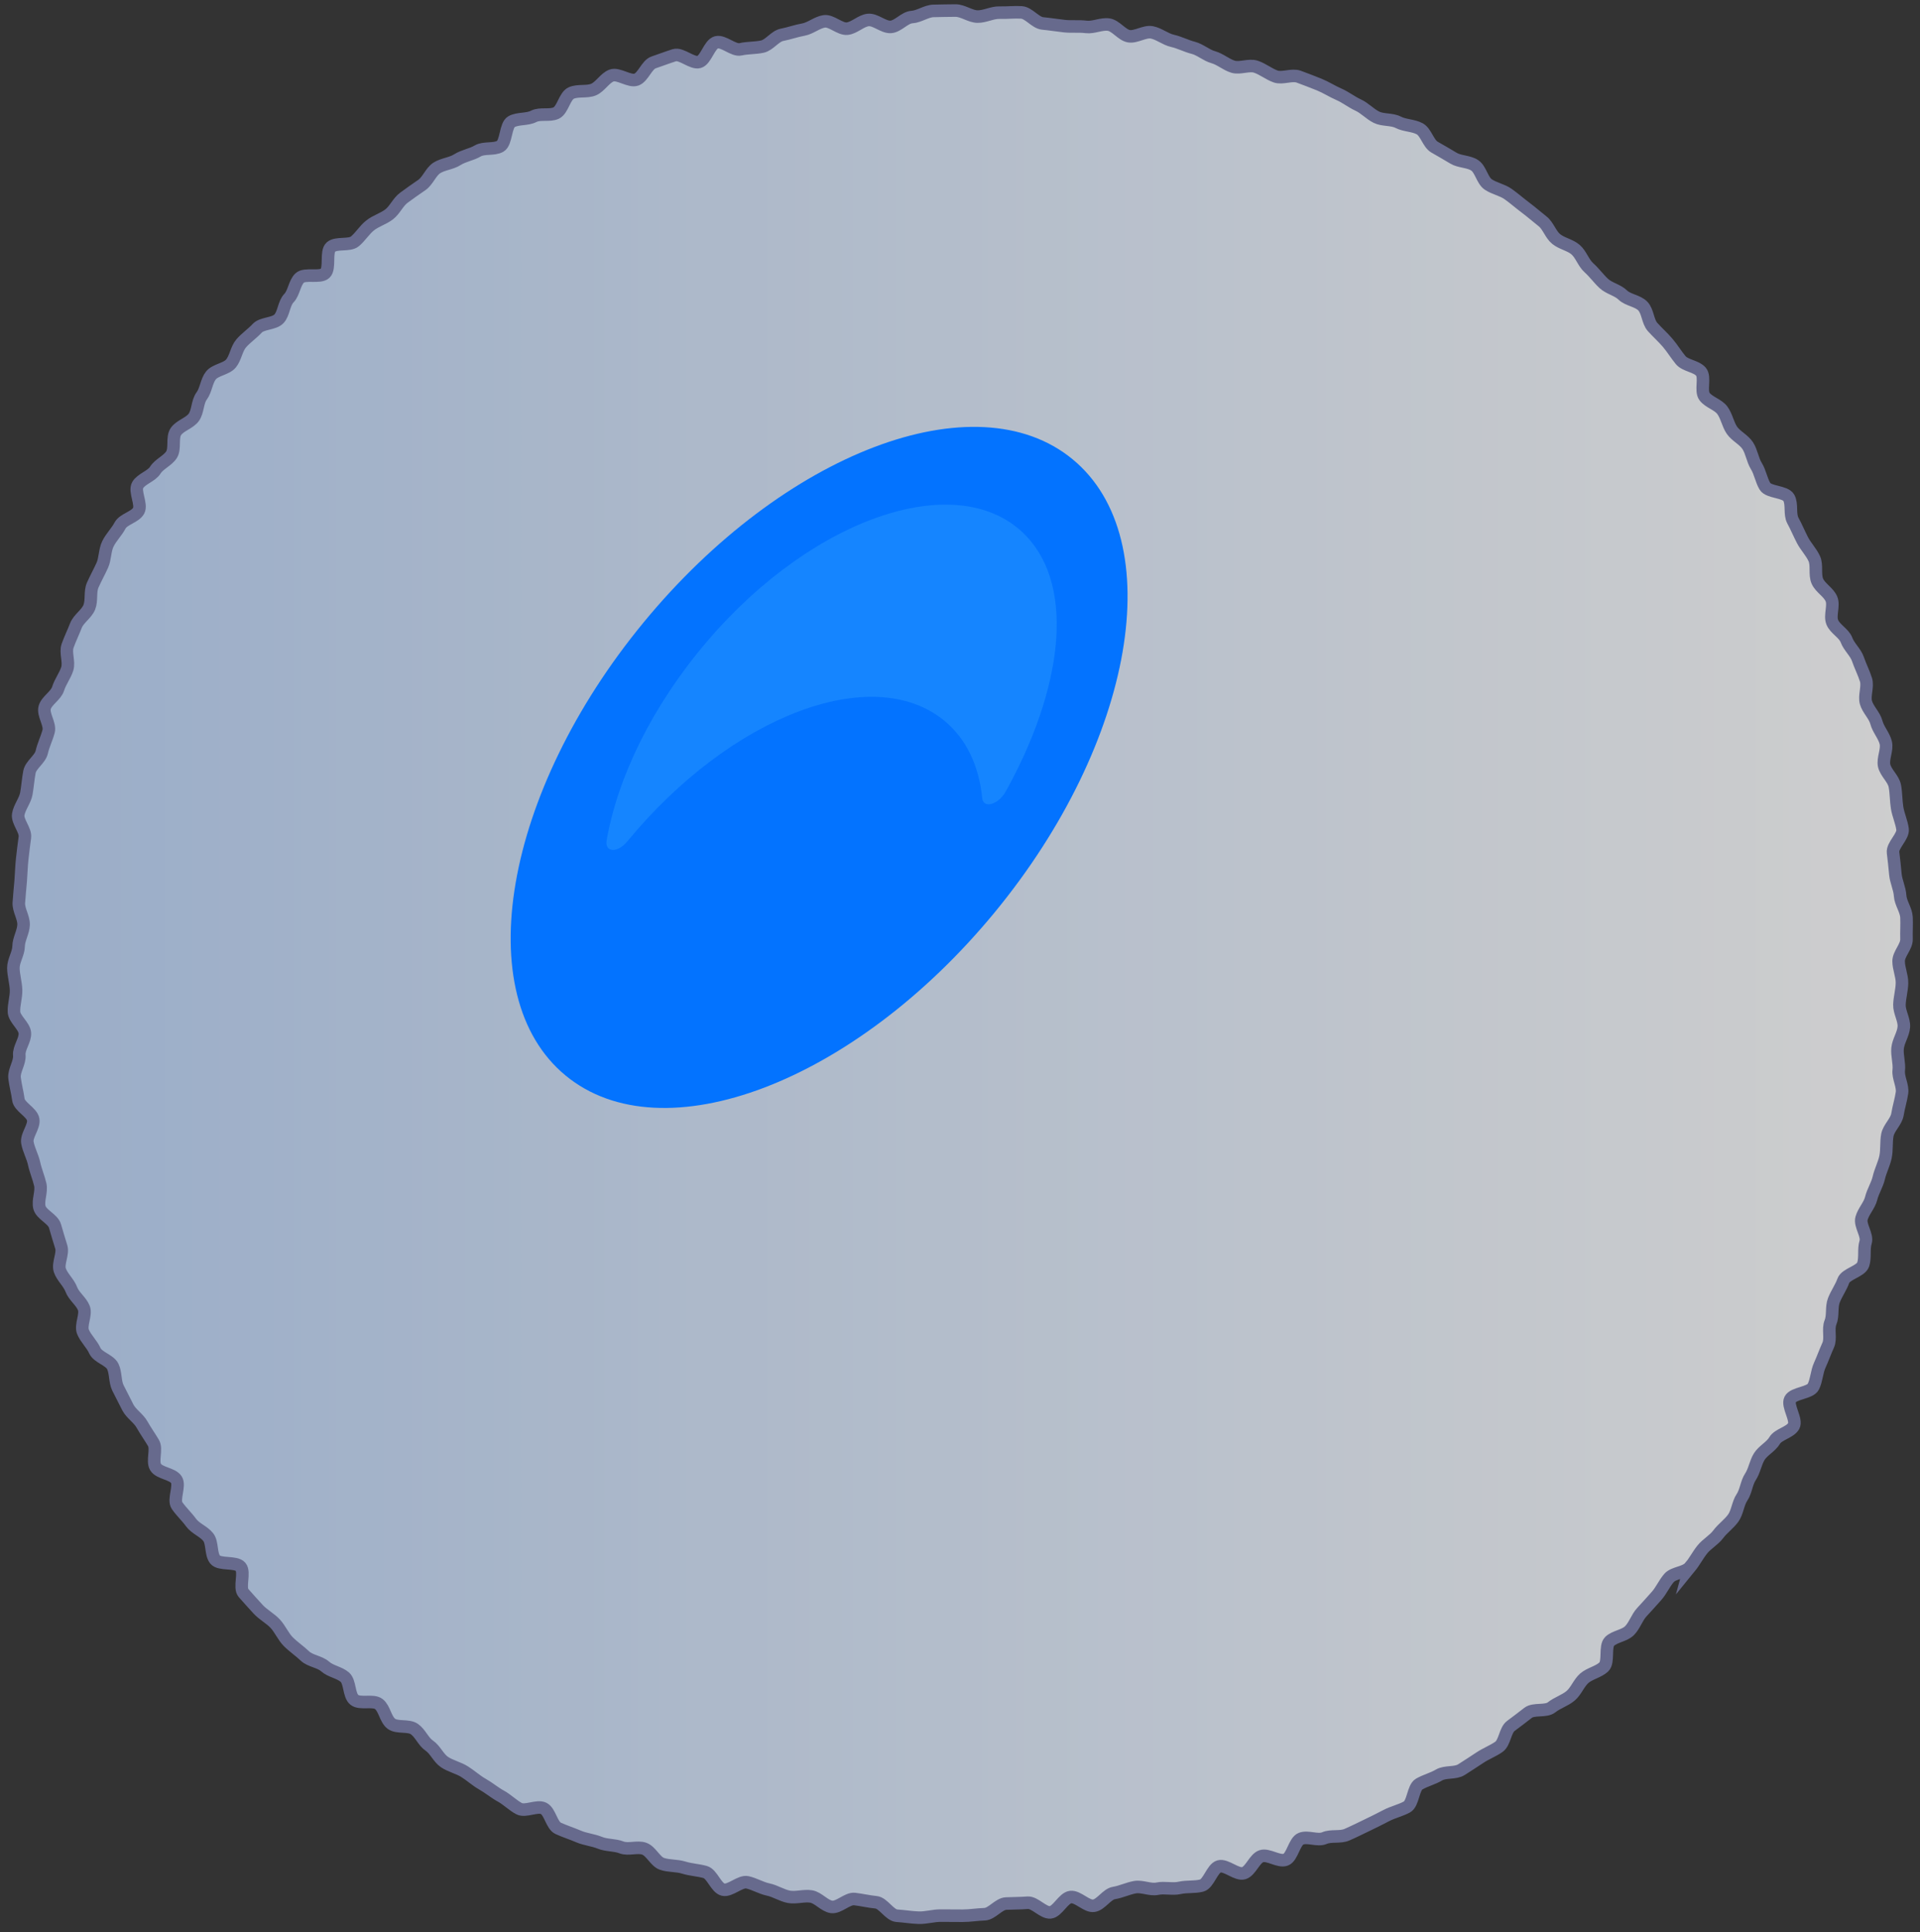
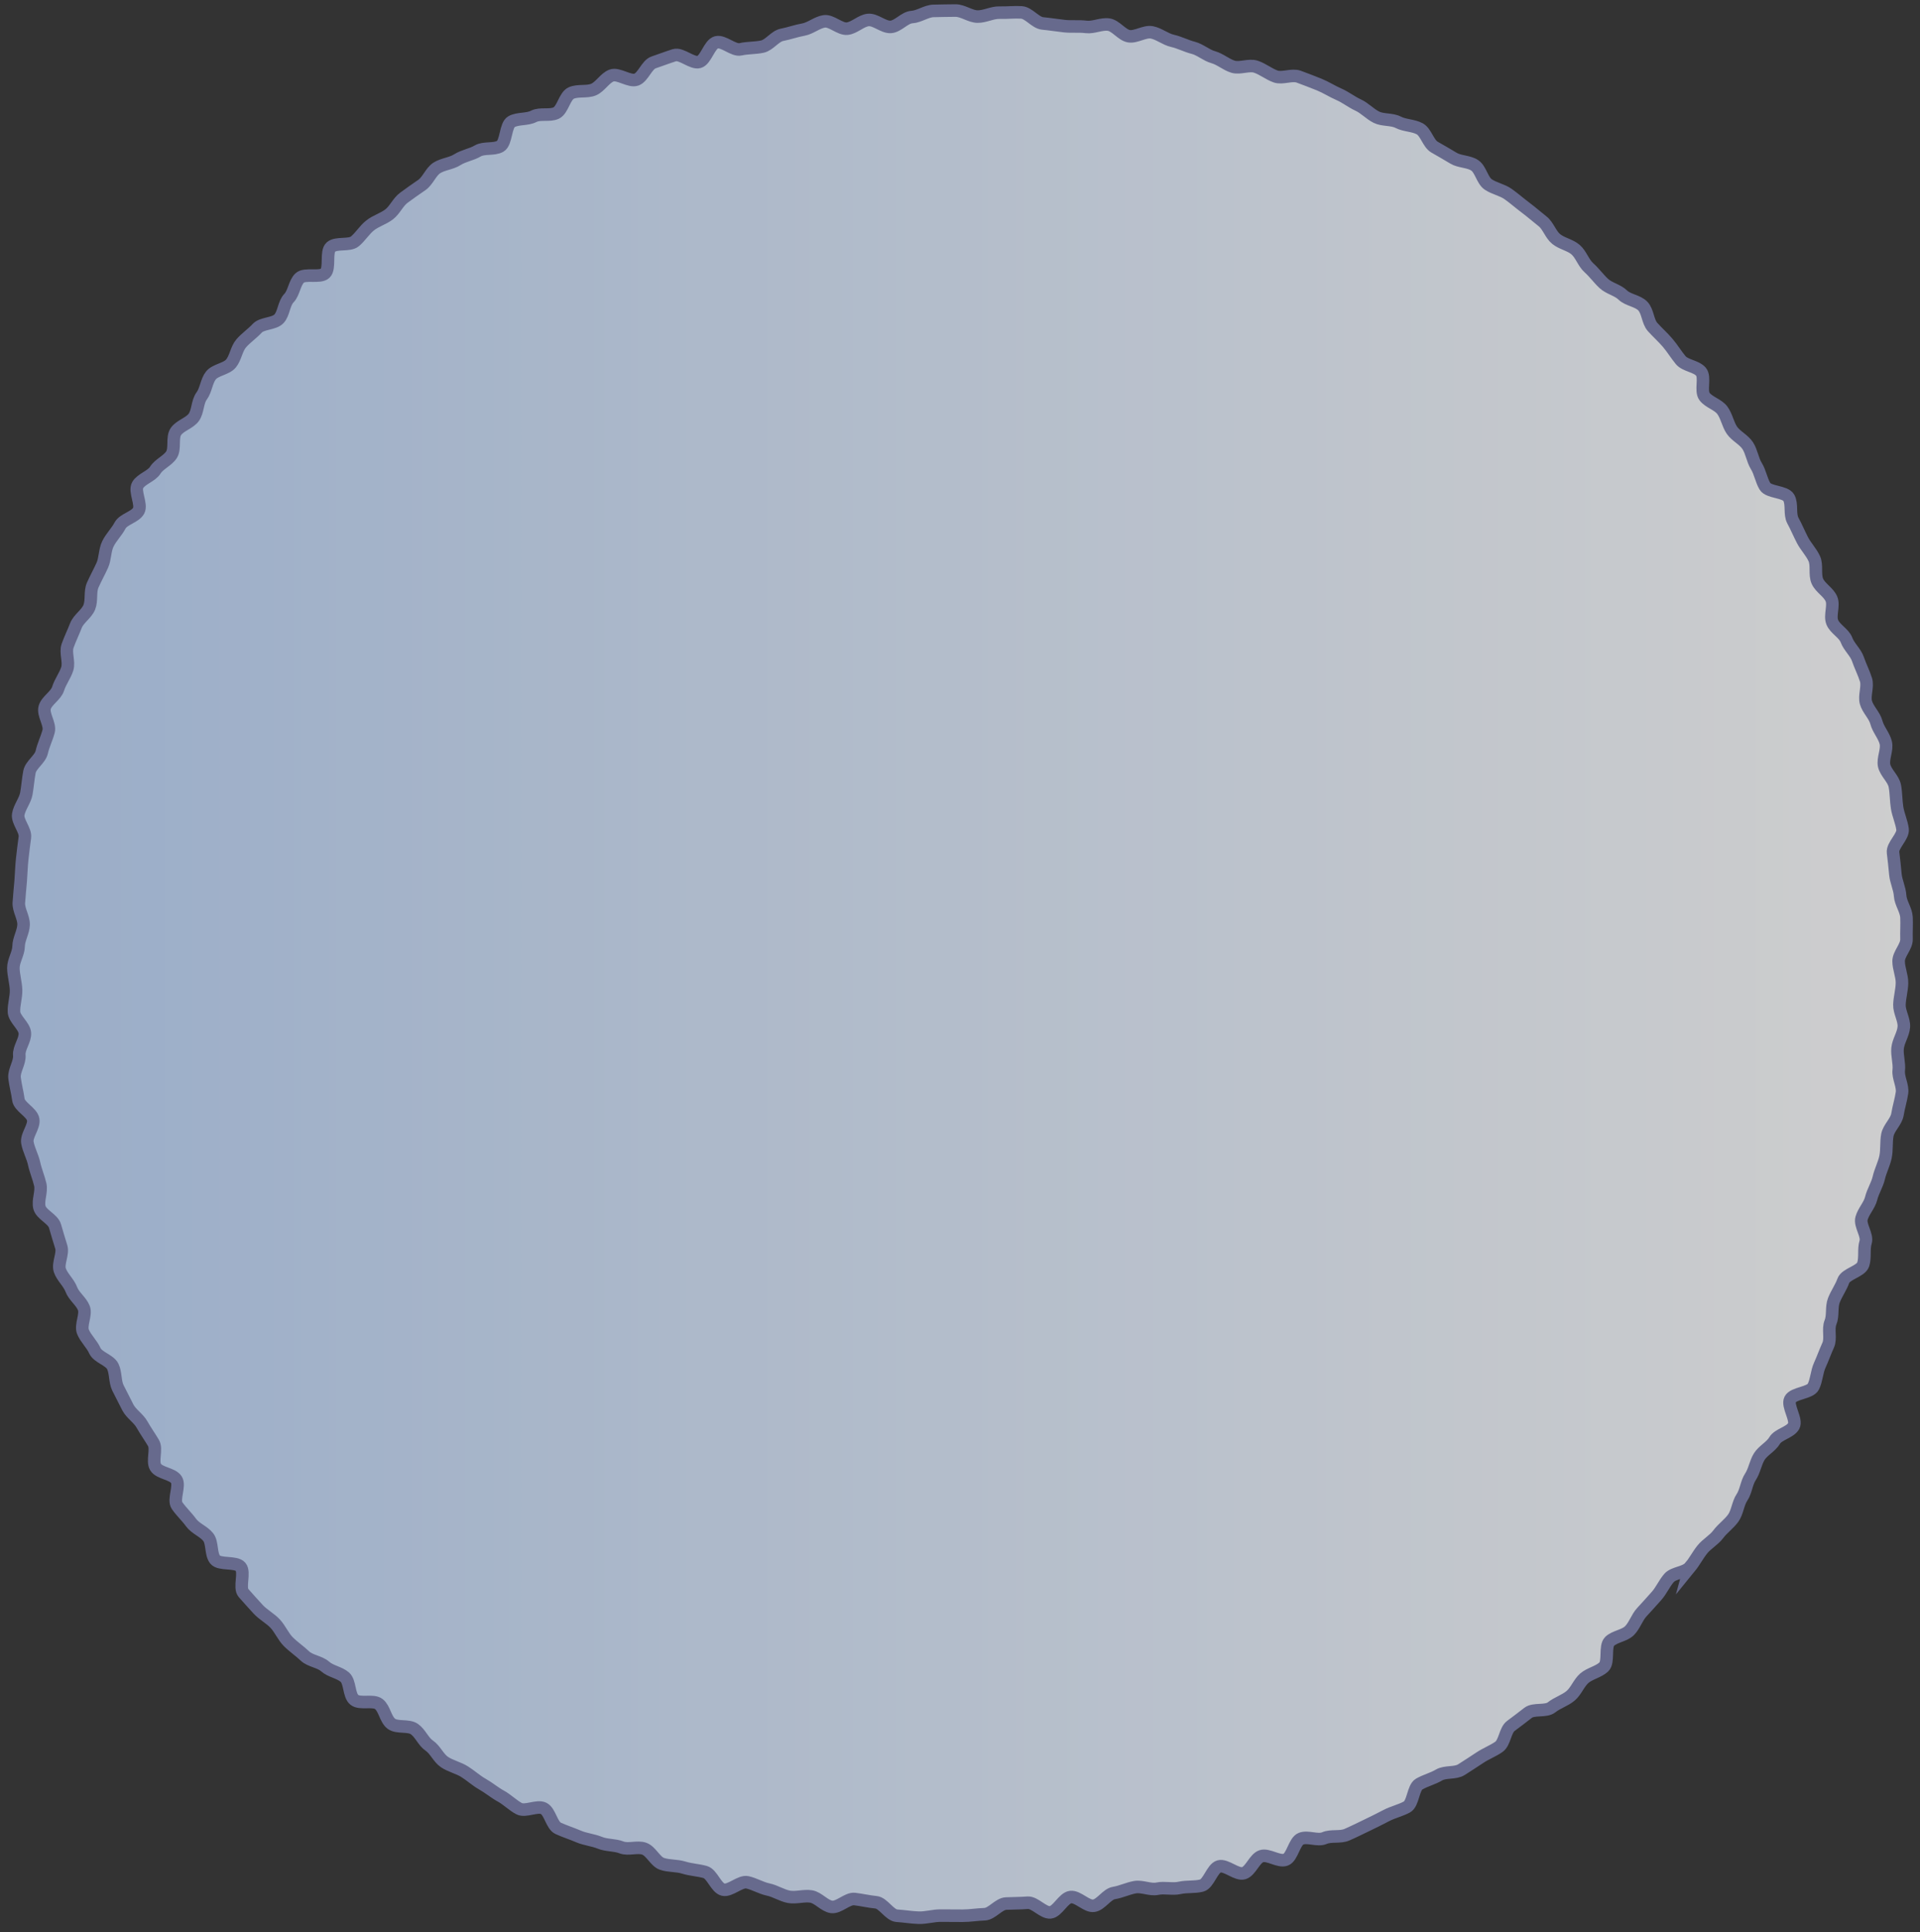
<svg xmlns="http://www.w3.org/2000/svg" width="153" height="154" viewBox="0 0 153 154" fill="none">
  <rect x="0" y="0" width="153" height="154" fill="#333333" stroke="none" />
  <g opacity="0.76">
    <path d="M134.661 124.895C134.291 125.348 133.378 125.329 132.999 125.764C132.62 126.199 132.39 126.763 132.002 127.197C131.614 127.632 131.236 128.057 130.839 128.483C130.442 128.908 130.266 129.537 129.86 129.953C129.454 130.369 128.688 130.415 128.272 130.813C127.857 131.211 128.226 132.459 127.801 132.857C127.377 133.254 126.684 133.375 126.25 133.754C125.817 134.133 125.595 134.789 125.152 135.159C124.709 135.529 124.09 135.714 123.638 136.075C123.186 136.435 122.225 136.158 121.773 136.509C121.321 136.861 120.859 137.212 120.398 137.554C119.936 137.897 119.917 138.886 119.447 139.219C118.976 139.552 118.403 139.764 117.923 140.088C117.443 140.412 116.945 140.726 116.456 141.041C115.966 141.355 115.172 141.17 114.674 141.466C114.175 141.762 113.594 141.901 113.095 142.187C112.597 142.474 112.624 143.741 112.107 144.018C111.59 144.296 111 144.425 110.483 144.693C109.966 144.962 109.439 145.23 108.913 145.479C108.387 145.729 107.861 145.997 107.325 146.228C106.79 146.46 106.07 146.265 105.534 146.497C104.999 146.728 104.223 146.33 103.679 146.543C103.134 146.755 102.995 148.013 102.451 148.217C101.906 148.42 101.057 147.754 100.512 147.939C99.967 148.124 99.672 149.114 99.118 149.289C98.564 149.465 97.696 148.596 97.142 148.753C96.589 148.91 96.321 150.131 95.758 150.279C95.195 150.427 94.567 150.334 94.004 150.464C93.441 150.593 92.804 150.408 92.231 150.528C91.659 150.649 91.013 150.306 90.44 150.408C89.868 150.51 89.342 150.778 88.769 150.871C88.197 150.963 87.735 151.805 87.163 151.888C86.591 151.971 85.898 151.129 85.317 151.194C84.735 151.259 84.273 152.359 83.701 152.415C83.129 152.47 82.464 151.601 81.891 151.647C81.319 151.694 80.747 151.684 80.165 151.712C79.584 151.74 79.039 152.544 78.457 152.563C77.876 152.581 77.294 152.683 76.713 152.683C76.131 152.683 75.54 152.683 74.968 152.674C74.395 152.665 73.795 152.859 73.214 152.84C72.632 152.822 72.05 152.72 71.469 152.683C70.887 152.646 70.379 151.657 69.807 151.61C69.225 151.555 68.671 151.416 68.099 151.351C67.527 151.287 66.844 152.054 66.271 151.98C65.699 151.906 65.21 151.24 64.637 151.148C64.065 151.056 63.437 151.277 62.874 151.176C62.311 151.074 61.785 150.713 61.212 150.593C60.64 150.473 60.132 150.149 59.56 150.02C58.987 149.89 58.184 150.741 57.621 150.602C57.058 150.464 56.753 149.354 56.19 149.197C55.627 149.04 55.045 149.021 54.482 148.845C53.919 148.67 53.3 148.734 52.756 148.549C52.211 148.365 51.888 147.532 51.334 147.338C50.78 147.144 50.069 147.449 49.525 147.236C48.98 147.024 48.334 147.088 47.798 146.866C47.263 146.645 46.644 146.598 46.109 146.367C45.573 146.136 45.01 145.96 44.484 145.72C43.958 145.479 43.838 144.388 43.321 144.129C42.804 143.87 41.871 144.416 41.364 144.148C40.856 143.88 40.422 143.426 39.914 143.149C39.407 142.872 38.954 142.483 38.447 142.197C37.939 141.91 37.505 141.503 37.016 141.198C36.526 140.893 35.917 140.763 35.428 140.44C34.938 140.116 34.689 139.45 34.209 139.126C33.729 138.803 33.498 138.137 33.018 137.804C32.538 137.471 31.643 137.73 31.181 137.379C30.719 137.027 30.646 136.176 30.193 135.816C29.741 135.455 28.688 135.844 28.236 135.474C27.784 135.104 27.913 134.05 27.479 133.67C27.045 133.291 26.343 133.208 25.91 132.82C25.476 132.431 24.719 132.385 24.303 131.987C23.888 131.59 23.38 131.248 22.974 130.841C22.568 130.434 22.328 129.833 21.931 129.407C21.534 128.982 20.98 128.695 20.583 128.27C20.186 127.845 19.798 127.401 19.41 126.966C19.023 126.532 19.549 125.32 19.17 124.876C18.792 124.432 17.499 124.747 17.139 124.294C16.779 123.841 16.945 122.962 16.595 122.509C16.244 122.056 15.57 121.825 15.228 121.353C14.887 120.881 14.444 120.475 14.111 119.994C13.779 119.513 14.37 118.422 14.056 117.931C13.742 117.441 12.708 117.423 12.403 116.933C12.099 116.443 12.524 115.499 12.228 115C11.933 114.501 11.6 114.038 11.314 113.53C11.028 113.021 10.456 112.688 10.188 112.17C9.92 111.653 9.662 111.144 9.403 110.626C9.145 110.108 9.237 109.424 8.988 108.906C8.738 108.388 7.797 108.185 7.557 107.648C7.317 107.112 6.837 106.687 6.615 106.15C6.394 105.614 6.892 104.782 6.68 104.245C6.467 103.709 5.886 103.311 5.683 102.766C5.48 102.22 4.953 101.786 4.769 101.24C4.584 100.694 5.055 99.927 4.88 99.372C4.704 98.817 4.547 98.272 4.381 97.707C4.215 97.143 3.292 96.801 3.144 96.237C2.996 95.673 3.338 94.989 3.209 94.415C3.079 93.842 2.839 93.306 2.719 92.742C2.599 92.178 2.285 91.641 2.184 91.068C2.082 90.495 2.747 89.792 2.645 89.219C2.544 88.645 1.538 88.21 1.464 87.637C1.39 87.064 1.224 86.481 1.159 85.908C1.094 85.335 1.593 84.687 1.538 84.105C1.482 83.522 2.027 82.903 1.981 82.329C1.935 81.756 1.141 81.219 1.113 80.646C1.085 80.073 1.298 79.481 1.279 78.898C1.261 78.316 1.076 77.743 1.067 77.16C1.058 76.577 1.473 76.004 1.482 75.421C1.491 74.839 1.861 74.284 1.879 73.701C1.898 73.119 1.464 72.527 1.501 71.944C1.538 71.362 1.602 70.788 1.648 70.215C1.695 69.642 1.704 69.059 1.768 68.477C1.833 67.894 1.898 67.33 1.981 66.747C2.064 66.165 1.362 65.481 1.454 64.907C1.547 64.334 1.999 63.816 2.101 63.243C2.202 62.669 2.239 62.078 2.35 61.513C2.461 60.949 3.199 60.515 3.329 59.941C3.458 59.368 3.726 58.85 3.873 58.286C4.021 57.722 3.412 56.964 3.559 56.4C3.707 55.836 4.455 55.456 4.63 54.892C4.806 54.328 5.184 53.857 5.36 53.302C5.535 52.747 5.193 52.016 5.387 51.471C5.581 50.925 5.84 50.398 6.052 49.852C6.264 49.307 6.892 48.946 7.114 48.401C7.335 47.855 7.151 47.161 7.391 46.625C7.631 46.089 7.908 45.589 8.148 45.062C8.388 44.535 8.341 43.869 8.6 43.342C8.858 42.815 9.302 42.39 9.569 41.881C9.837 41.373 10.769 41.215 11.046 40.707C11.323 40.198 10.686 39.163 10.973 38.663C11.259 38.164 12.071 37.96 12.376 37.47C12.68 36.98 13.354 36.73 13.668 36.24C13.982 35.75 13.687 34.872 14.019 34.391C14.351 33.91 15.099 33.734 15.441 33.263C15.782 32.791 15.718 32.033 16.069 31.561C16.419 31.09 16.447 30.378 16.807 29.924C17.167 29.471 18.035 29.416 18.404 28.972C18.773 28.528 18.838 27.816 19.216 27.372C19.595 26.928 20.103 26.595 20.491 26.17C20.878 25.745 21.829 25.828 22.226 25.412C22.623 24.996 22.614 24.182 23.02 23.766C23.426 23.35 23.463 22.554 23.879 22.157C24.294 21.759 25.485 22.175 25.91 21.777C26.334 21.38 25.937 20.067 26.371 19.688C26.805 19.308 27.839 19.604 28.282 19.235C28.725 18.865 29.039 18.328 29.492 17.968C29.944 17.607 30.544 17.441 31.006 17.089C31.467 16.738 31.716 16.1 32.187 15.758C32.658 15.415 33.129 15.073 33.609 14.749C34.089 14.426 34.32 13.705 34.8 13.39C35.28 13.076 35.963 13.039 36.452 12.724C36.942 12.41 37.569 12.327 38.068 12.031C38.566 11.735 39.351 11.948 39.859 11.661C40.367 11.374 40.256 9.969 40.773 9.691C41.29 9.414 42.01 9.543 42.527 9.275C43.044 9.007 43.81 9.257 44.327 9.007C44.844 8.757 44.992 7.657 45.518 7.416C46.044 7.176 46.774 7.361 47.3 7.139C47.826 6.917 48.195 6.223 48.731 6.02C49.266 5.817 50.171 6.547 50.716 6.344C51.26 6.14 51.537 5.16 52.082 4.975C52.627 4.79 53.181 4.577 53.734 4.402C54.288 4.226 55.156 5.095 55.71 4.938C56.264 4.781 56.522 3.523 57.086 3.375C57.649 3.227 58.452 4.06 59.015 3.93C59.578 3.801 60.169 3.838 60.741 3.717C61.314 3.597 61.748 2.885 62.32 2.774C62.892 2.663 63.446 2.46 64.019 2.358C64.591 2.256 65.108 1.785 65.68 1.702C66.253 1.618 66.936 2.349 67.517 2.284C68.099 2.219 68.616 1.646 69.189 1.591C69.761 1.535 70.398 2.182 70.98 2.145C71.561 2.108 72.087 1.396 72.669 1.359C73.251 1.322 73.823 0.878 74.395 0.869C74.968 0.86 75.568 0.841 76.149 0.841C76.731 0.841 77.312 1.313 77.894 1.322C78.476 1.332 79.076 0.989 79.648 1.008C80.221 1.026 80.83 0.952 81.402 0.989C81.975 1.026 82.51 1.812 83.082 1.868C83.655 1.923 84.227 2.016 84.809 2.081C85.39 2.145 85.972 2.071 86.554 2.145C87.135 2.219 87.772 1.877 88.345 1.96C88.917 2.044 89.388 2.783 89.951 2.885C90.514 2.987 91.216 2.469 91.788 2.58C92.36 2.691 92.859 3.126 93.431 3.255C94.004 3.385 94.53 3.671 95.084 3.81C95.638 3.949 96.118 4.402 96.681 4.559C97.244 4.716 97.706 5.151 98.26 5.317C98.814 5.484 99.524 5.132 100.078 5.317C100.632 5.502 101.103 5.9 101.648 6.094C102.192 6.288 102.949 5.909 103.494 6.112C104.039 6.316 104.583 6.519 105.128 6.741C105.673 6.963 106.162 7.287 106.698 7.518C107.233 7.749 107.694 8.128 108.221 8.369C108.747 8.609 109.162 9.081 109.679 9.34C110.196 9.599 110.907 9.479 111.424 9.747C111.941 10.015 112.624 9.987 113.132 10.264C113.64 10.542 113.806 11.43 114.314 11.726C114.822 12.021 115.32 12.299 115.819 12.604C116.317 12.909 117.037 12.854 117.517 13.178C117.997 13.501 118.117 14.38 118.597 14.703C119.077 15.027 119.705 15.129 120.185 15.471C120.665 15.813 121.09 16.192 121.561 16.544C122.032 16.895 122.456 17.274 122.918 17.635C123.379 17.995 123.555 18.68 124.007 19.049C124.46 19.419 125.124 19.521 125.558 19.9C125.992 20.279 126.177 20.945 126.611 21.334C127.044 21.722 127.377 22.194 127.801 22.591C128.226 22.989 128.9 23.109 129.316 23.516C129.731 23.923 130.506 23.969 130.913 24.395C131.319 24.82 131.3 25.624 131.688 26.059C132.076 26.494 132.51 26.873 132.888 27.317C133.267 27.761 133.562 28.26 133.931 28.704C134.301 29.148 135.178 29.185 135.547 29.628C135.916 30.072 135.482 31.145 135.833 31.607C136.184 32.07 136.913 32.236 137.255 32.708C137.596 33.179 137.689 33.818 138.012 34.289C138.335 34.761 138.963 35.038 139.277 35.528C139.59 36.018 139.655 36.657 139.96 37.147C140.264 37.637 140.347 38.256 140.643 38.756C140.938 39.255 142.259 39.163 142.545 39.671C142.831 40.18 142.591 40.975 142.868 41.484C143.145 41.992 143.366 42.529 143.634 43.046C143.902 43.564 144.336 43.999 144.576 44.526C144.816 45.053 144.585 45.793 144.825 46.329C145.065 46.866 145.72 47.199 145.942 47.735C146.164 48.271 145.794 49.039 146.007 49.584C146.219 50.13 146.939 50.463 147.142 51.008C147.345 51.554 147.871 51.989 148.056 52.534C148.241 53.08 148.518 53.616 148.693 54.171C148.869 54.726 148.536 55.438 148.693 55.993C148.85 56.548 149.376 57.01 149.524 57.574C149.672 58.138 150.133 58.628 150.272 59.192C150.41 59.756 150.022 60.45 150.142 61.014C150.262 61.578 150.881 62.059 150.992 62.632C151.103 63.206 151.084 63.807 151.176 64.38C151.269 64.953 151.536 65.517 151.61 66.091C151.684 66.664 150.779 67.376 150.853 67.95C150.927 68.523 150.983 69.096 151.038 69.679C151.093 70.261 151.38 70.807 151.416 71.39C151.453 71.972 151.897 72.527 151.924 73.11C151.952 73.692 151.906 74.275 151.924 74.857C151.943 75.44 151.296 76.022 151.296 76.605C151.296 77.188 151.573 77.761 151.564 78.344C151.555 78.926 151.38 79.49 151.361 80.073C151.343 80.655 151.749 81.257 151.712 81.839C151.675 82.422 151.269 82.967 151.213 83.55C151.158 84.132 151.37 84.734 151.306 85.307C151.241 85.88 151.647 86.528 151.564 87.101C151.481 87.674 151.296 88.248 151.204 88.821C151.112 89.394 150.512 89.884 150.401 90.458C150.29 91.031 150.373 91.632 150.253 92.205C150.133 92.779 149.847 93.306 149.718 93.87C149.589 94.434 149.247 94.943 149.109 95.507C148.97 96.071 148.499 96.533 148.342 97.097C148.185 97.661 148.841 98.447 148.665 99.002C148.49 99.557 148.656 100.223 148.472 100.778C148.287 101.332 147.087 101.527 146.893 102.072C146.699 102.618 146.348 103.089 146.136 103.635C145.924 104.181 146.09 104.856 145.868 105.392C145.647 105.928 145.924 106.677 145.684 107.205C145.444 107.732 145.25 108.286 145.01 108.814C144.77 109.341 144.76 109.997 144.502 110.515C144.243 111.033 142.923 111.014 142.655 111.532C142.388 112.05 143.219 113.151 142.932 113.659C142.646 114.168 141.714 114.307 141.418 114.806C141.123 115.305 140.495 115.601 140.191 116.091C139.886 116.581 139.812 117.21 139.489 117.7C139.166 118.19 139.138 118.856 138.815 119.337C138.492 119.818 138.455 120.512 138.123 120.983C137.79 121.455 137.273 121.806 136.923 122.278C136.572 122.749 136.009 123.045 135.649 123.498C135.288 123.952 135.021 124.479 134.651 124.932L134.661 124.895Z" fill="url(#paint0_linear_28_3775)" stroke="#787CA9" stroke-miterlimit="10" />
  </g>
-   <path d="M79.264 72.715C90.424 59.155 93.206 42.99 85.48 36.61C77.753 30.229 62.442 36.05 51.283 49.61C40.123 63.171 37.34 79.336 45.067 85.716C52.794 92.096 68.105 86.275 79.264 72.715Z" fill="#0373FF" />
-   <path d="M49.996 67.052C58.24 57.038 69.549 52.738 75.254 57.444C77.036 58.915 78.014 61.06 78.273 63.622C78.365 64.482 79.574 64.121 80.147 63.076C84.633 54.994 85.713 46.893 81.808 42.751C76.593 37.23 64.924 41.058 56.338 51.129C51.953 56.27 49.211 61.985 48.343 66.979C48.177 67.95 49.22 67.996 49.986 67.062L50.005 67.043L49.996 67.052Z" fill="#1585FF" />
  <defs>
    <linearGradient id="paint0_linear_28_3775" x1="1.067" y1="76.781" x2="151.943" y2="76.781" gradientUnits="userSpaceOnUse">
      <stop stop-color="#BAD3F7" />
      <stop offset="1" stop-color="white" />
    </linearGradient>
  </defs>
</svg>